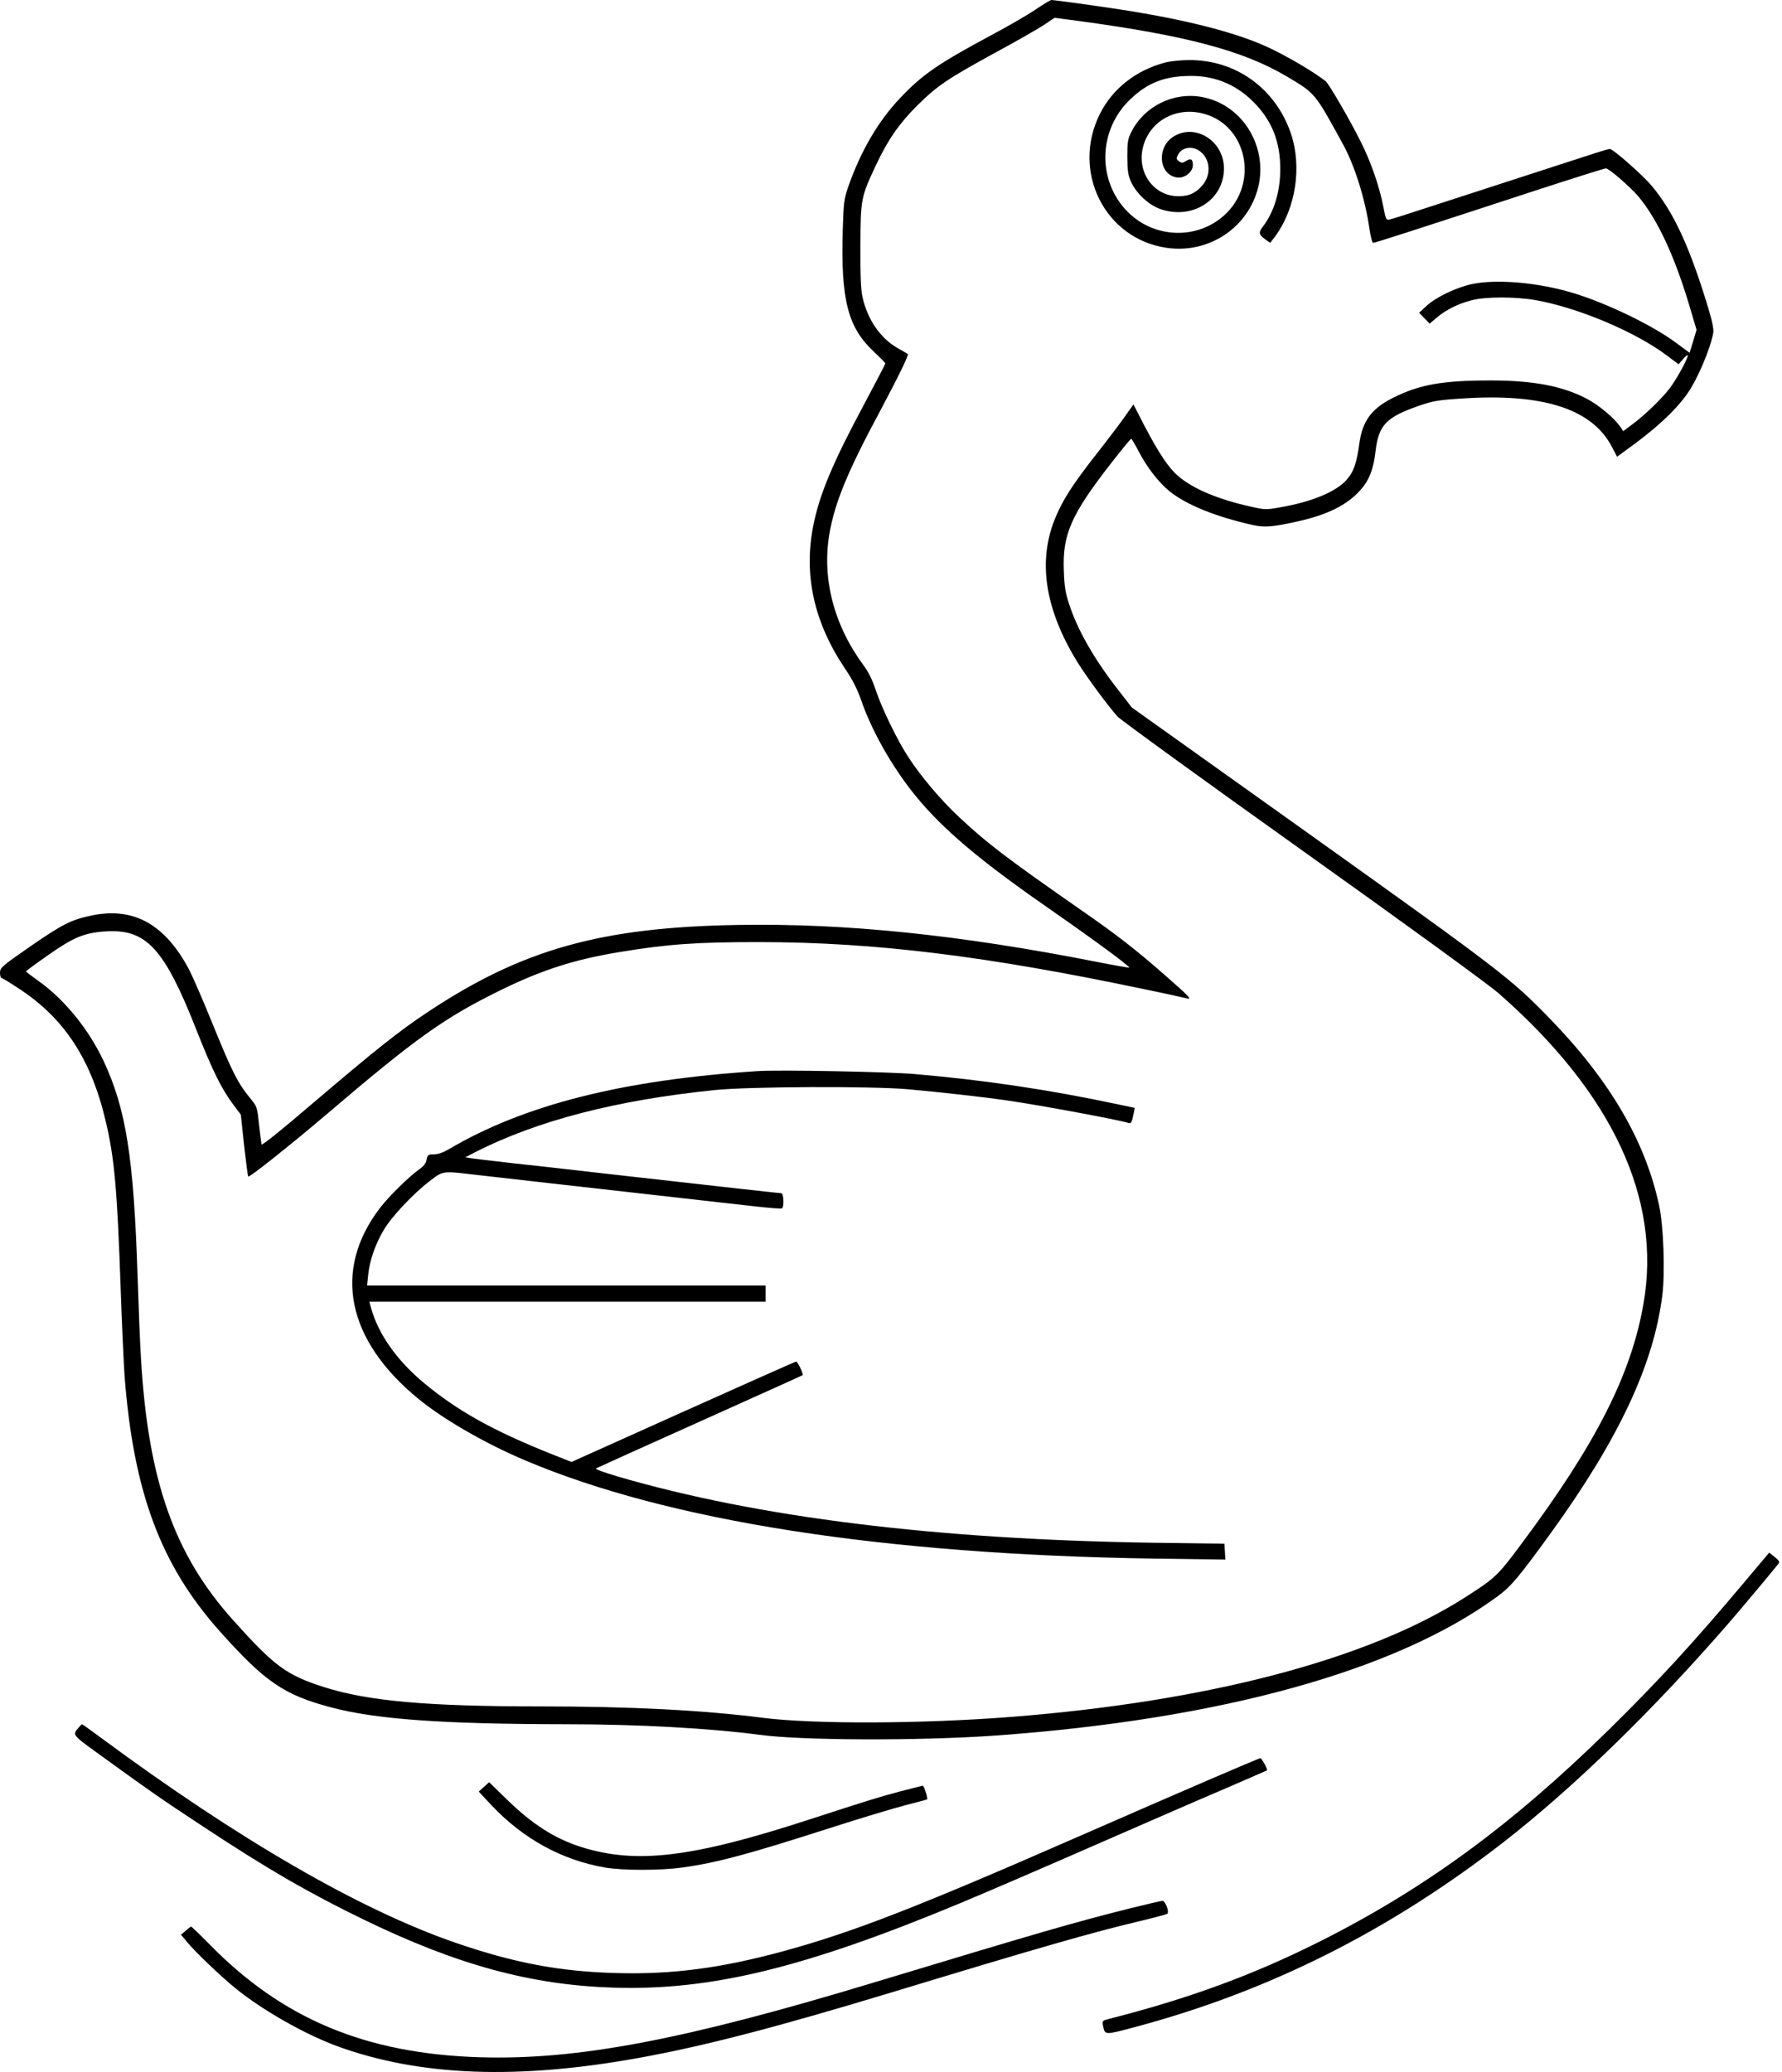
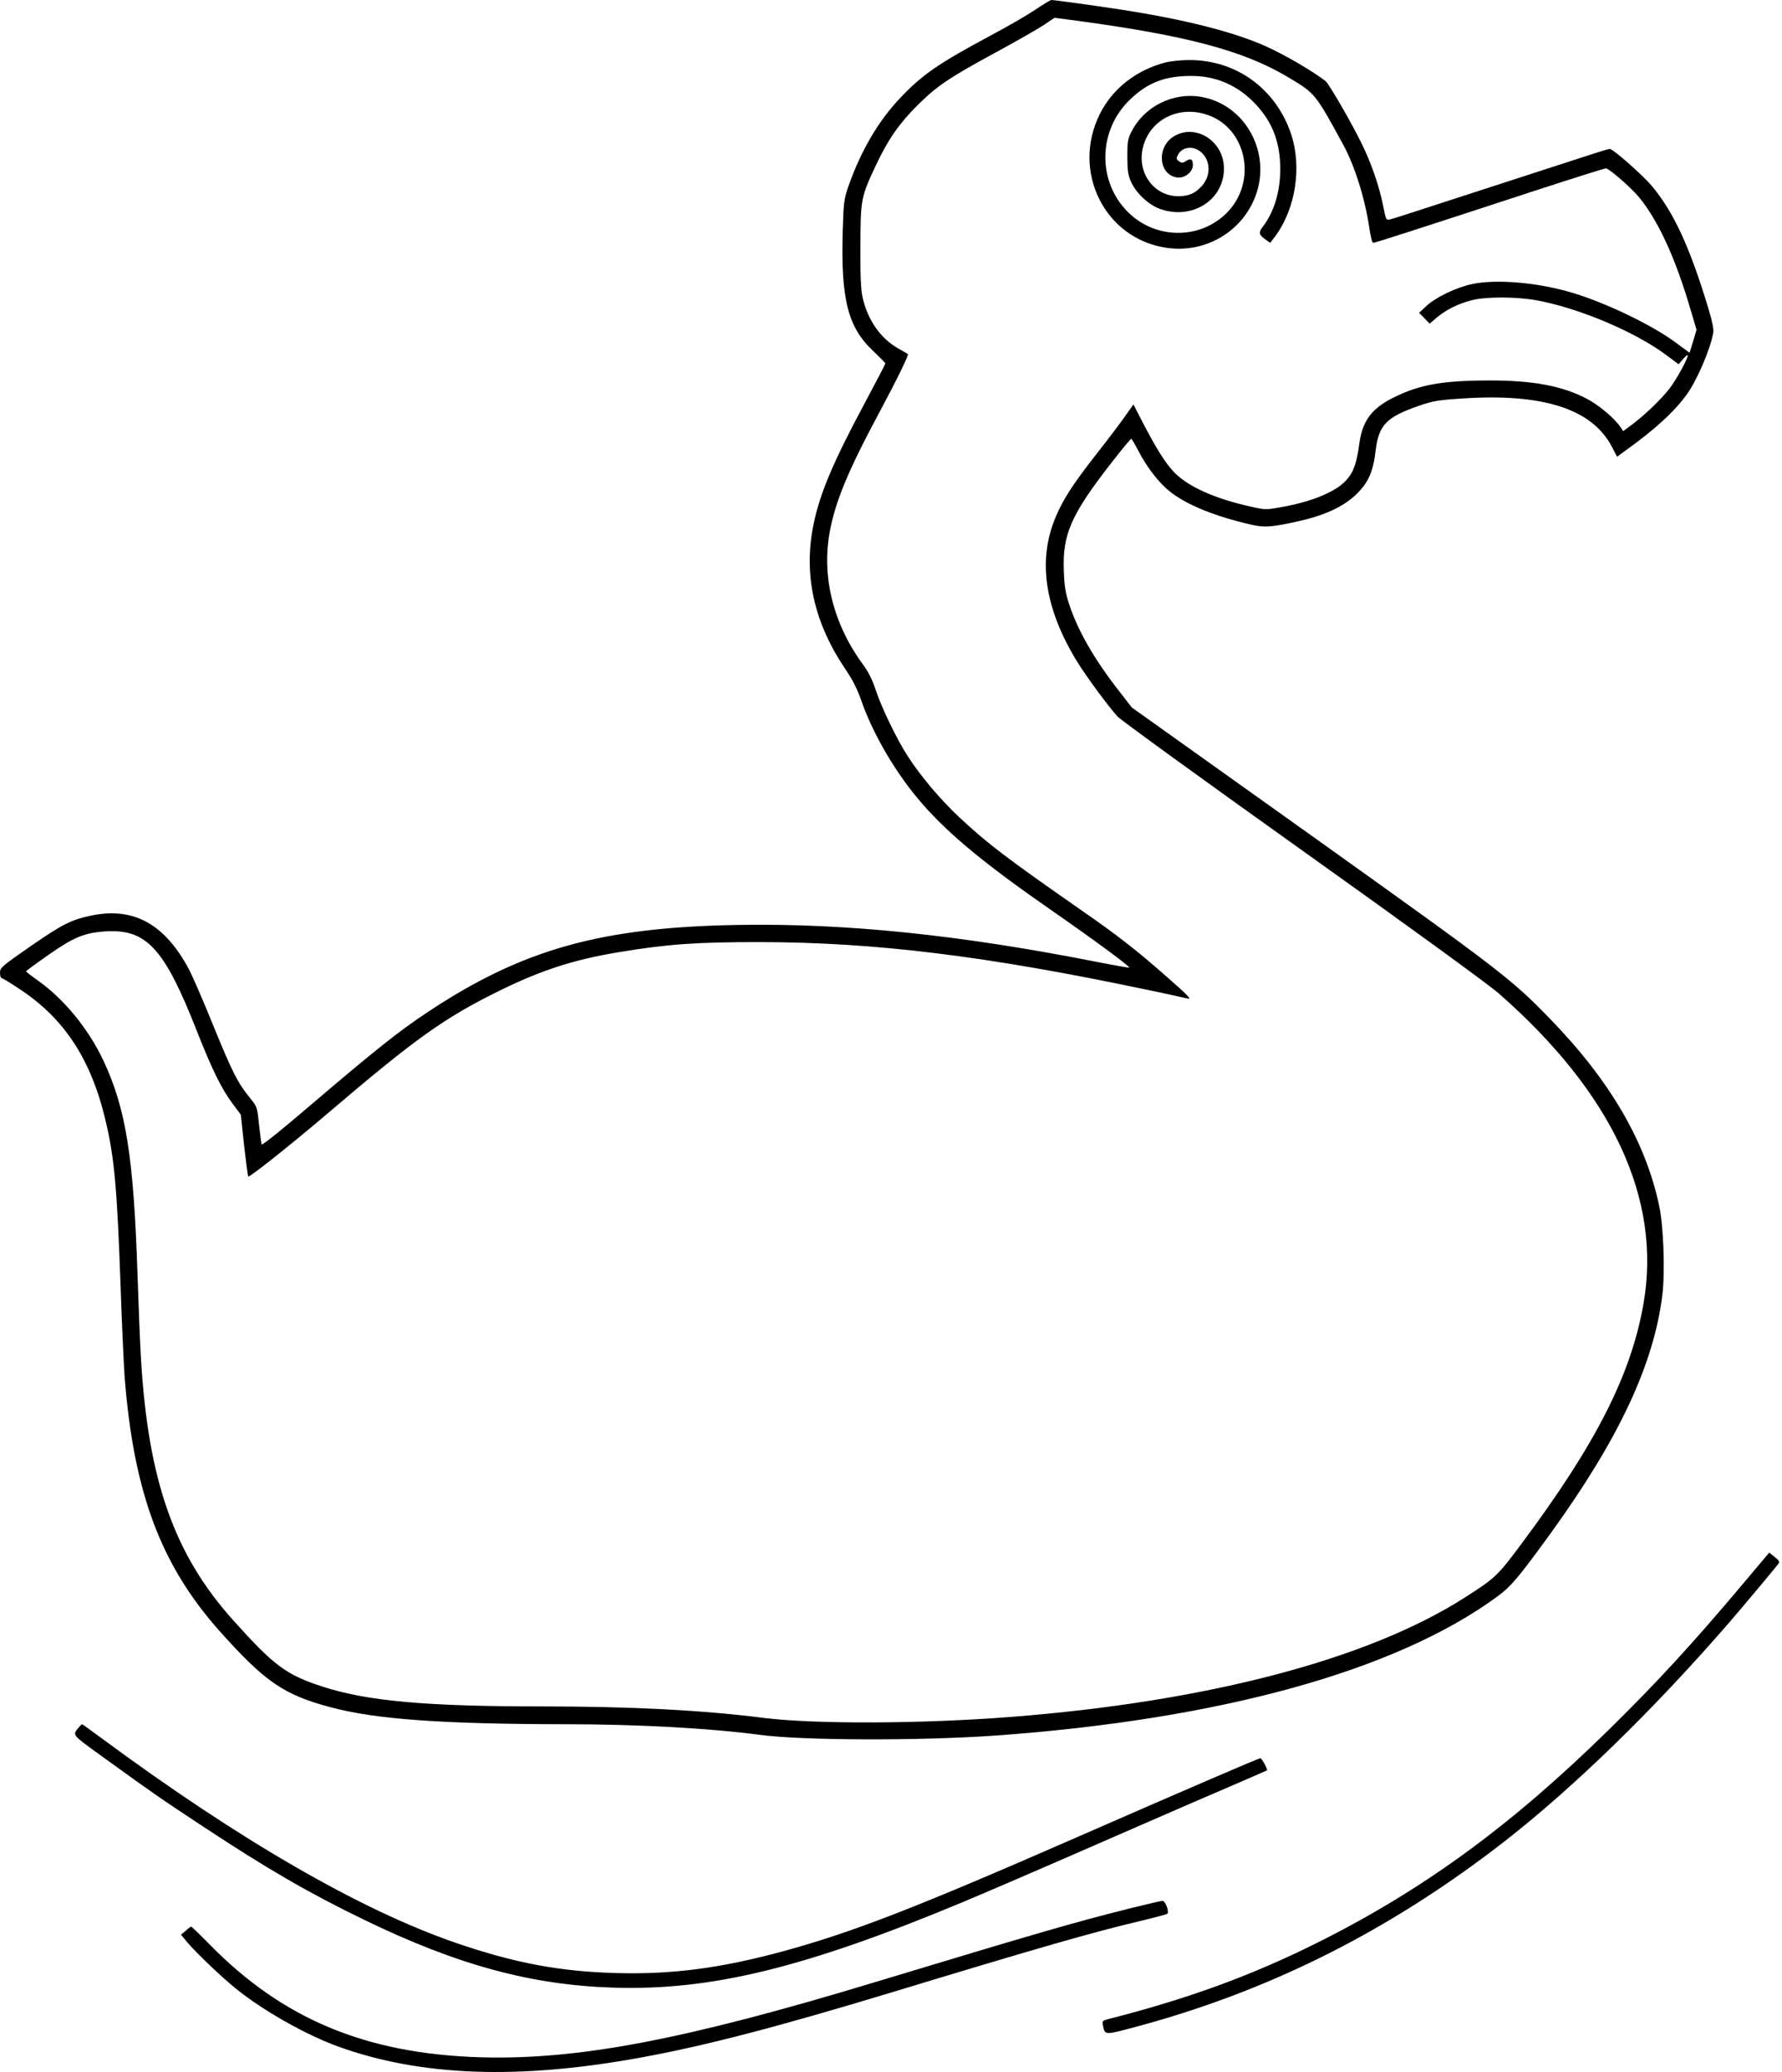
<svg xmlns="http://www.w3.org/2000/svg" version="1.0" width="1101pt" height="1280pt" viewBox="0 0 1101 1280" preserveAspectRatio="xMidYMid meet">
  <g transform="translate(0,1280) scale(0.1,-0.1)" fill="#000000" stroke="none">
    <path d="M6395 12739 c-49 -33 -170 -103 -270 -156 -328 -176 -426 -243 -564 -389 -135 -142 -242 -326 -319 -544 -27 -79 -30 -98 -35 -270 -13 -428 31 -601 188 -748 41 -39 75 -73 75 -77 0 -4 -59 -117 -131 -252 -193 -360 -274 -552 -313 -744 -63 -309 3 -605 197 -892 43 -63 73 -122 96 -187 74 -217 223 -468 383 -649 167 -190 391 -374 798 -656 270 -188 483 -345 477 -352 -2 -1 -95 15 -207 37 -848 167 -1548 238 -2208 227 -851 -14 -1337 -151 -1922 -540 -178 -118 -324 -235 -720 -572 -180 -154 -299 -250 -304 -244 -1 2 -8 55 -15 118 -11 109 -13 116 -49 160 -86 105 -115 164 -244 480 -55 136 -118 280 -140 323 -149 279 -340 386 -599 334 -129 -27 -179 -52 -381 -191 -177 -123 -187 -132 -188 -162 0 -18 4 -33 8 -33 5 0 56 -31 113 -69 278 -183 443 -436 532 -816 54 -227 71 -422 92 -1020 8 -236 20 -488 25 -560 56 -714 223 -1161 587 -1570 280 -313 396 -393 685 -470 281 -75 691 -104 1454 -105 447 0 893 -25 1194 -65 264 -36 990 -38 1460 -5 1391 100 2475 400 3100 858 87 64 132 118 331 392 421 582 637 1043 690 1473 17 142 7 426 -20 550 -85 399 -305 774 -676 1156 -240 247 -303 295 -1471 1129 l-1111 792 -80 103 c-152 194 -255 374 -308 537 -22 66 -29 111 -32 200 -10 229 44 351 295 673 63 81 118 147 121 147 3 0 23 -34 44 -74 52 -101 126 -197 195 -252 106 -84 285 -156 513 -207 73 -16 123 -12 279 23 180 40 304 101 384 192 55 60 83 132 95 243 19 159 65 208 266 278 90 31 118 36 276 46 493 32 795 -65 917 -297 l33 -63 52 38 c182 130 305 243 381 350 61 85 143 276 161 376 4 22 -5 70 -30 152 -114 378 -215 597 -350 757 -57 68 -239 228 -259 228 -7 0 -47 -12 -91 -26 -180 -58 -834 -270 -1030 -334 -115 -38 -222 -72 -236 -75 -25 -6 -26 -5 -43 82 -24 123 -76 273 -137 394 -66 134 -198 360 -218 377 -76 60 -254 164 -370 216 -201 90 -504 166 -891 226 -154 24 -417 60 -434 60 -6 0 -51 -27 -101 -61z m266 -68 c672 -91 1020 -184 1289 -343 177 -105 173 -100 347 -418 74 -135 137 -338 164 -522 7 -49 17 -88 23 -88 11 0 223 68 1027 331 218 71 403 129 411 129 19 0 152 -116 202 -175 122 -147 230 -383 325 -711 l33 -111 -21 -71 -22 -71 -87 64 c-141 105 -424 242 -629 304 -214 66 -478 89 -630 56 -97 -21 -224 -82 -281 -136 l-44 -41 33 -34 32 -33 46 39 c58 48 130 84 212 105 84 23 273 23 398 1 263 -47 616 -196 810 -342 l72 -54 26 30 c14 17 28 29 30 26 9 -8 -68 -149 -112 -206 -51 -66 -149 -160 -228 -220 l-58 -43 -16 24 c-37 55 -135 138 -211 177 -149 78 -330 112 -592 112 -298 0 -439 -25 -603 -107 -132 -66 -189 -143 -208 -280 -17 -126 -36 -180 -82 -230 -67 -73 -217 -134 -410 -167 -83 -15 -93 -15 -176 4 -204 45 -361 111 -452 190 -59 50 -118 139 -207 308 l-69 134 -56 -79 c-30 -43 -110 -148 -177 -233 -139 -178 -201 -273 -246 -380 -115 -268 -71 -569 133 -900 57 -92 196 -280 249 -337 21 -22 536 -396 1144 -829 661 -471 1147 -825 1210 -880 703 -616 1008 -1270 894 -1918 -76 -437 -294 -865 -751 -1478 -150 -202 -164 -215 -352 -335 -597 -382 -1588 -643 -2806 -738 -551 -43 -1215 -45 -1526 -6 -375 48 -824 71 -1374 71 -711 0 -1072 33 -1345 120 -231 74 -305 129 -559 412 -365 406 -526 864 -570 1618 -6 96 -15 326 -21 510 -24 732 -71 1029 -210 1327 -94 199 -244 383 -408 498 -39 28 -71 52 -71 55 0 3 61 48 137 101 157 110 222 137 352 146 254 17 365 -103 565 -612 97 -246 154 -361 225 -456 l48 -64 20 -189 c12 -104 23 -191 26 -193 7 -7 255 190 480 381 557 475 730 599 1081 771 253 124 456 189 730 234 303 50 476 62 870 62 711 -1 1396 -85 2380 -292 132 -27 248 -53 259 -56 34 -10 12 14 -130 138 -178 157 -305 256 -519 404 -472 329 -582 413 -757 576 -114 106 -241 256 -320 379 -66 102 -160 296 -197 407 -20 61 -45 113 -76 154 -184 250 -258 538 -210 815 34 192 112 382 312 754 112 210 179 348 172 353 -2 2 -29 18 -60 35 -109 62 -188 175 -220 317 -10 43 -14 133 -13 315 1 292 3 302 99 506 72 152 142 253 254 364 121 120 189 166 481 325 129 70 264 147 300 171 35 24 65 44 66 44 1 0 66 -9 145 -19z" />
    <path d="M7200 12414 c-180 -47 -326 -161 -404 -317 -179 -355 30 -774 414 -828 238 -34 466 100 548 323 98 265 -63 560 -333 609 -176 32 -357 -58 -436 -218 -21 -41 -24 -62 -24 -153 1 -87 5 -113 23 -153 31 -69 106 -140 175 -166 200 -74 402 53 399 252 -2 166 -175 276 -309 195 -108 -65 -96 -236 18 -254 46 -8 99 33 99 76 0 37 -13 45 -43 25 -20 -13 -26 -13 -43 -1 -18 14 -18 17 -4 43 22 40 77 52 121 27 76 -43 88 -150 27 -220 -42 -47 -78 -64 -141 -66 -148 -4 -257 132 -229 285 33 175 208 276 388 222 262 -77 330 -430 121 -622 -168 -155 -434 -147 -598 17 -193 192 -185 511 18 700 107 101 211 140 369 141 159 1 295 -59 406 -179 102 -111 148 -234 148 -397 0 -138 -38 -263 -106 -353 -30 -38 -27 -51 14 -81 l30 -21 32 42 c126 172 165 429 96 633 -95 279 -341 456 -630 454 -50 0 -116 -7 -146 -15z" />
-     <path d="M4680 6184 c-832 -54 -1443 -208 -1908 -483 -35 -20 -66 -31 -91 -31 -36 0 -39 -3 -45 -32 -4 -23 -18 -41 -45 -60 -67 -48 -187 -166 -244 -240 -293 -384 -206 -815 239 -1179 154 -126 412 -275 658 -379 885 -375 2211 -582 3889 -607 l438 -6 -3 49 -3 49 -440 6 c-1339 20 -2442 156 -3308 409 -84 25 -143 46 -135 50 7 4 297 135 643 290 347 156 632 284 634 286 7 6 -31 84 -40 84 -5 0 -319 -140 -698 -310 l-690 -310 -124 49 c-361 144 -581 267 -789 440 -168 140 -282 303 -326 464 l-10 37 1224 0 1224 0 0 50 0 50 -1231 0 -1231 0 7 67 c9 89 44 188 96 276 49 83 182 224 284 302 82 63 78 63 272 40 141 -16 853 -97 1283 -145 151 -17 351 -40 444 -50 93 -11 172 -17 177 -14 15 9 11 94 -4 94 -12 0 -301 32 -1167 130 -146 17 -366 42 -490 55 -124 14 -241 28 -260 31 l-35 6 60 31 c383 195 873 322 1480 384 216 22 970 25 1195 5 193 -17 482 -50 605 -68 214 -31 693 -120 757 -140 17 -5 21 2 33 62 l6 31 -100 21 c-421 90 -829 151 -1261 188 -162 14 -840 27 -970 18z" />
    <path d="M10782 3033 c-323 -384 -536 -616 -844 -919 -603 -591 -1142 -985 -1798 -1313 -407 -203 -798 -346 -1288 -471 -42 -11 -43 -12 -37 -43 13 -58 8 -58 203 -6 829 222 1571 596 2277 1145 432 337 920 812 1386 1349 84 97 273 323 306 365 10 13 6 21 -22 43 l-34 27 -149 -177z" />
    <path d="M489 2133 c-43 -52 -53 -41 153 -190 307 -222 349 -251 613 -425 395 -261 658 -413 995 -576 575 -279 1032 -403 1540 -419 605 -19 1186 123 2155 527 144 60 516 220 826 356 310 135 674 294 809 351 135 58 246 107 248 108 6 5 -32 75 -41 75 -11 0 -482 -203 -1122 -483 -1003 -439 -1392 -590 -1818 -707 -392 -107 -691 -146 -1035 -137 -352 9 -633 62 -997 187 -591 204 -1337 635 -2192 1267 -62 46 -114 83 -116 83 -2 0 -10 -8 -18 -17z" />
-     <path d="M2990 1763 l-32 -29 82 -88 c195 -205 432 -335 697 -381 109 -19 346 -19 479 0 216 30 411 83 909 243 187 60 399 124 470 142 72 19 131 34 133 36 6 4 -19 84 -26 84 -4 0 -67 -16 -141 -35 -138 -37 -212 -60 -556 -172 -728 -237 -1074 -279 -1415 -171 -164 52 -304 142 -461 296 l-107 104 -32 -29z" />
    <path d="M6975 1011 c-350 -88 -552 -147 -1572 -455 -1179 -357 -1836 -481 -2438 -463 -707 22 -1221 237 -1674 701 -57 58 -107 106 -110 106 -3 0 -19 -12 -34 -26 l-29 -24 41 -49 c52 -62 207 -210 297 -283 168 -136 429 -284 631 -358 511 -185 1116 -207 1871 -69 400 73 837 187 1542 400 912 277 1261 377 1547 444 87 21 161 41 165 44 14 12 -12 81 -30 80 -9 0 -102 -22 -207 -48z" />
  </g>
</svg>